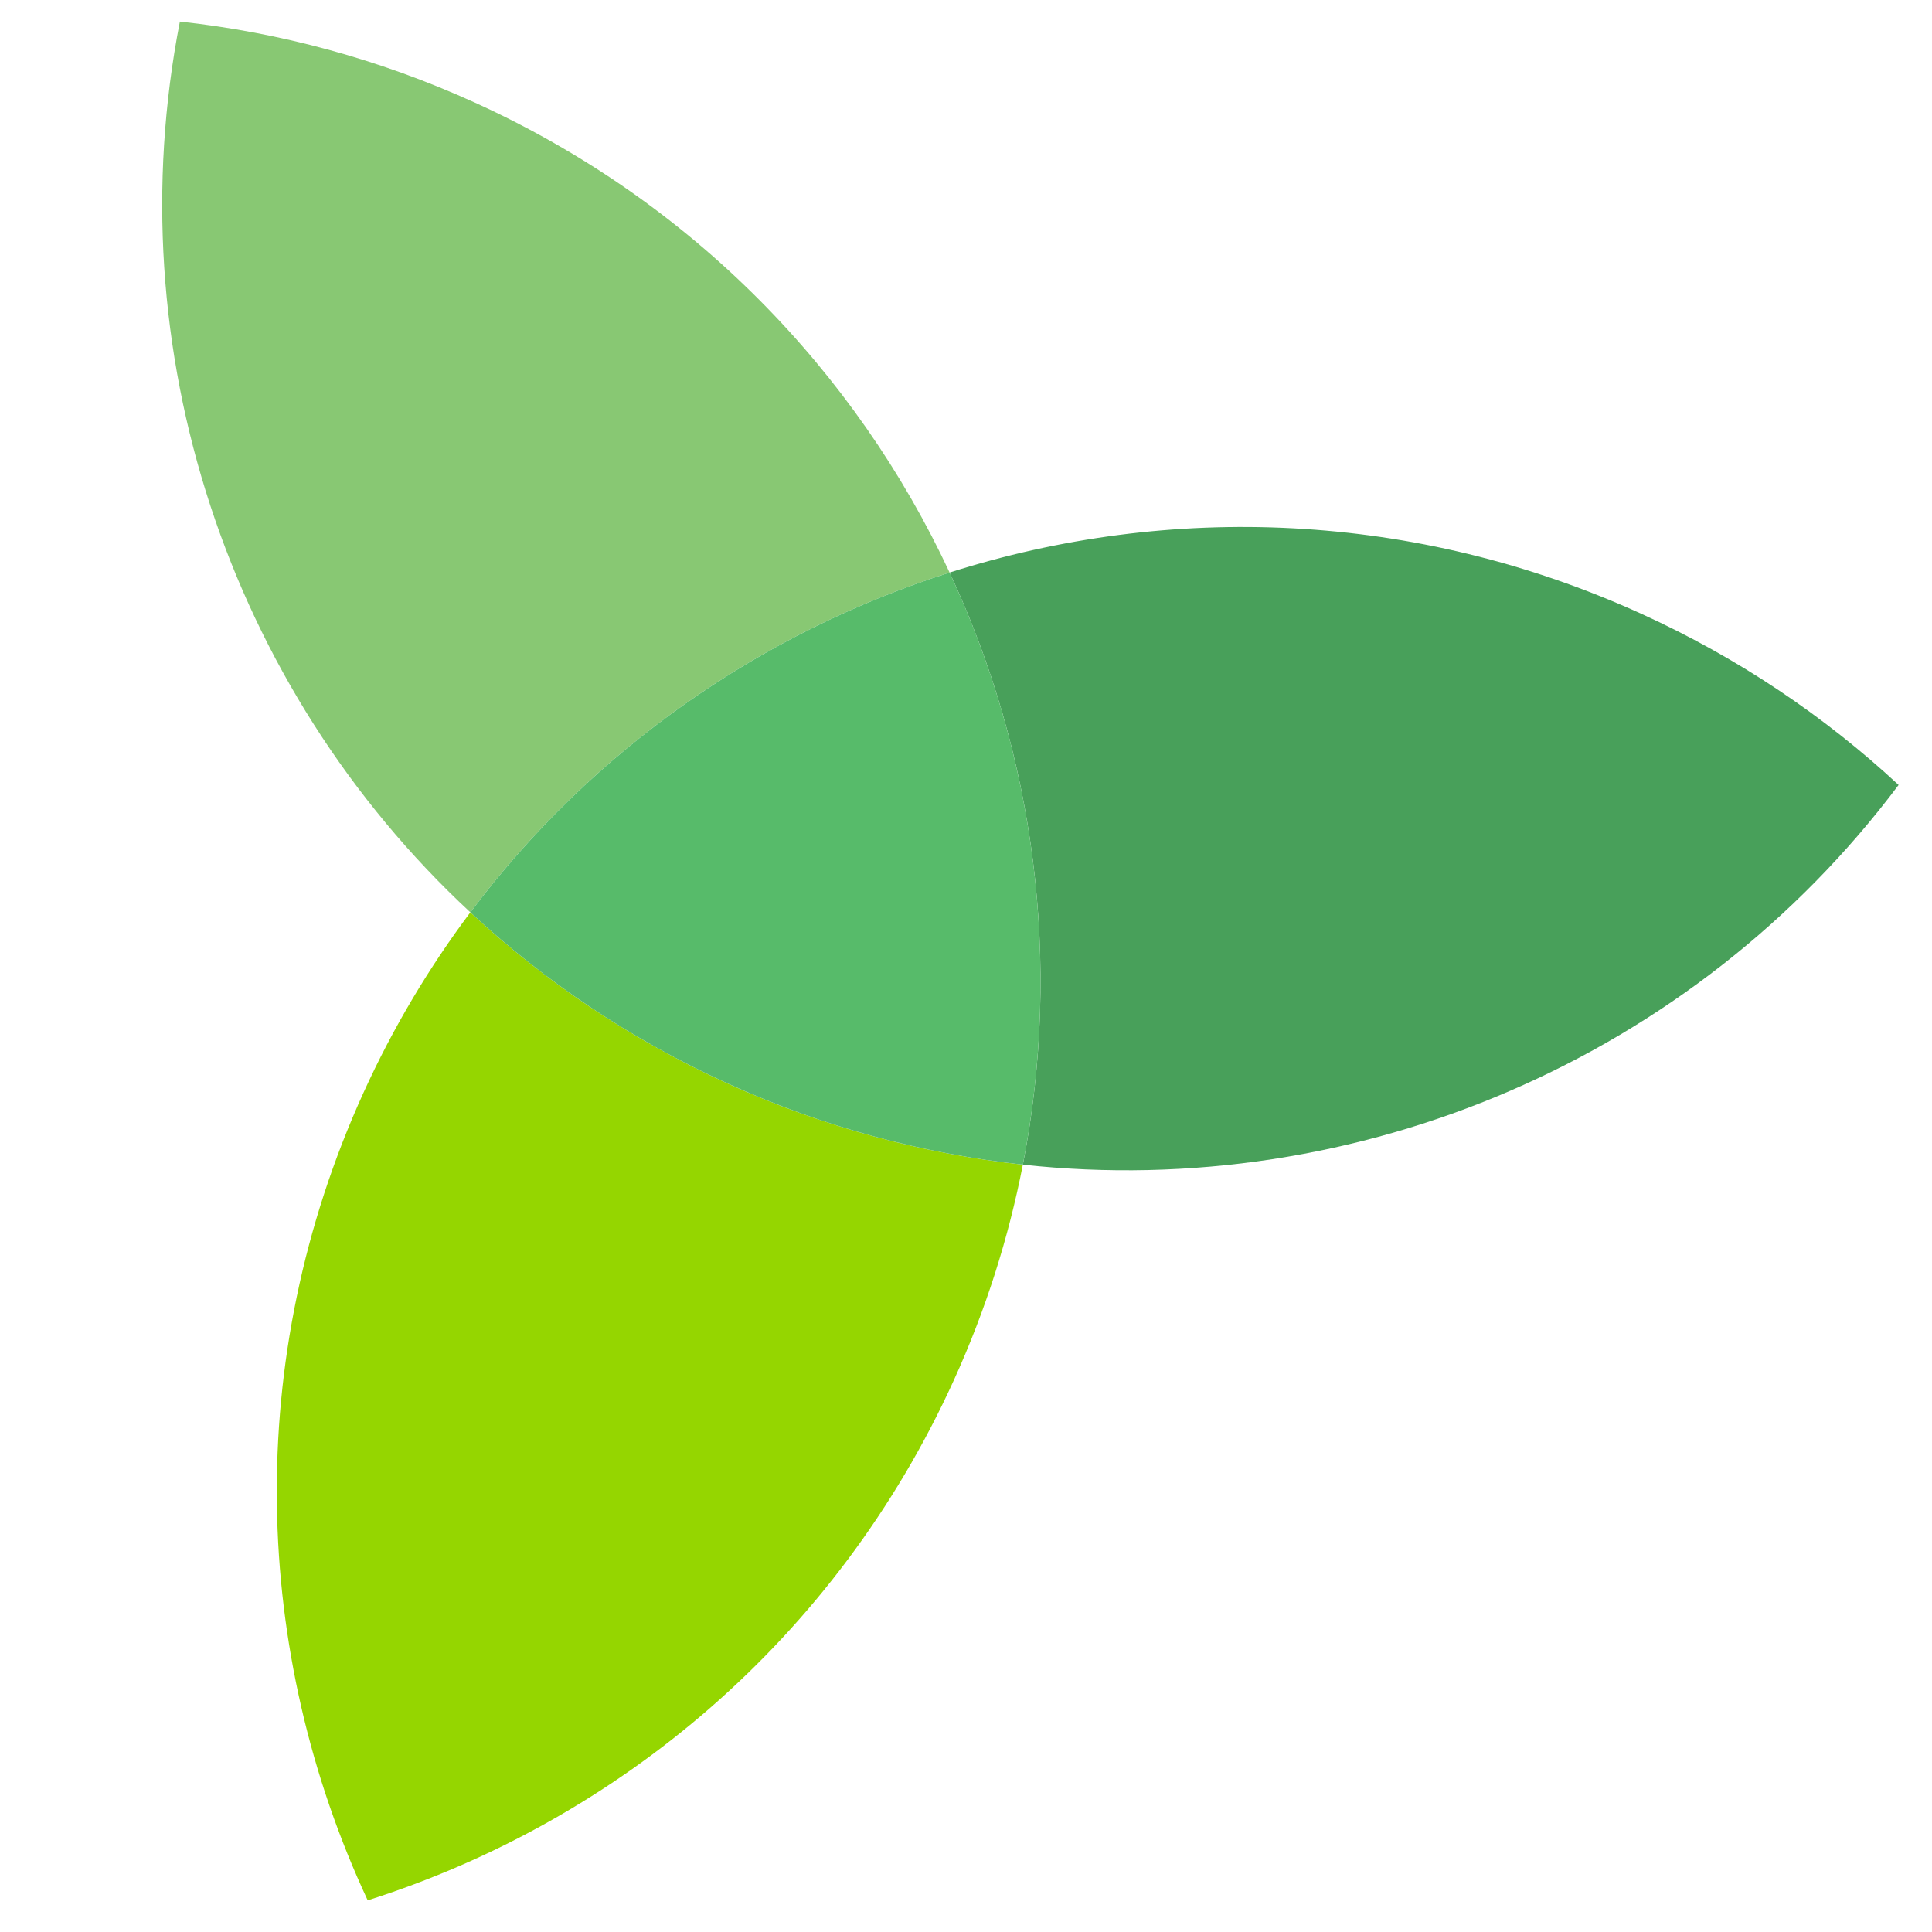
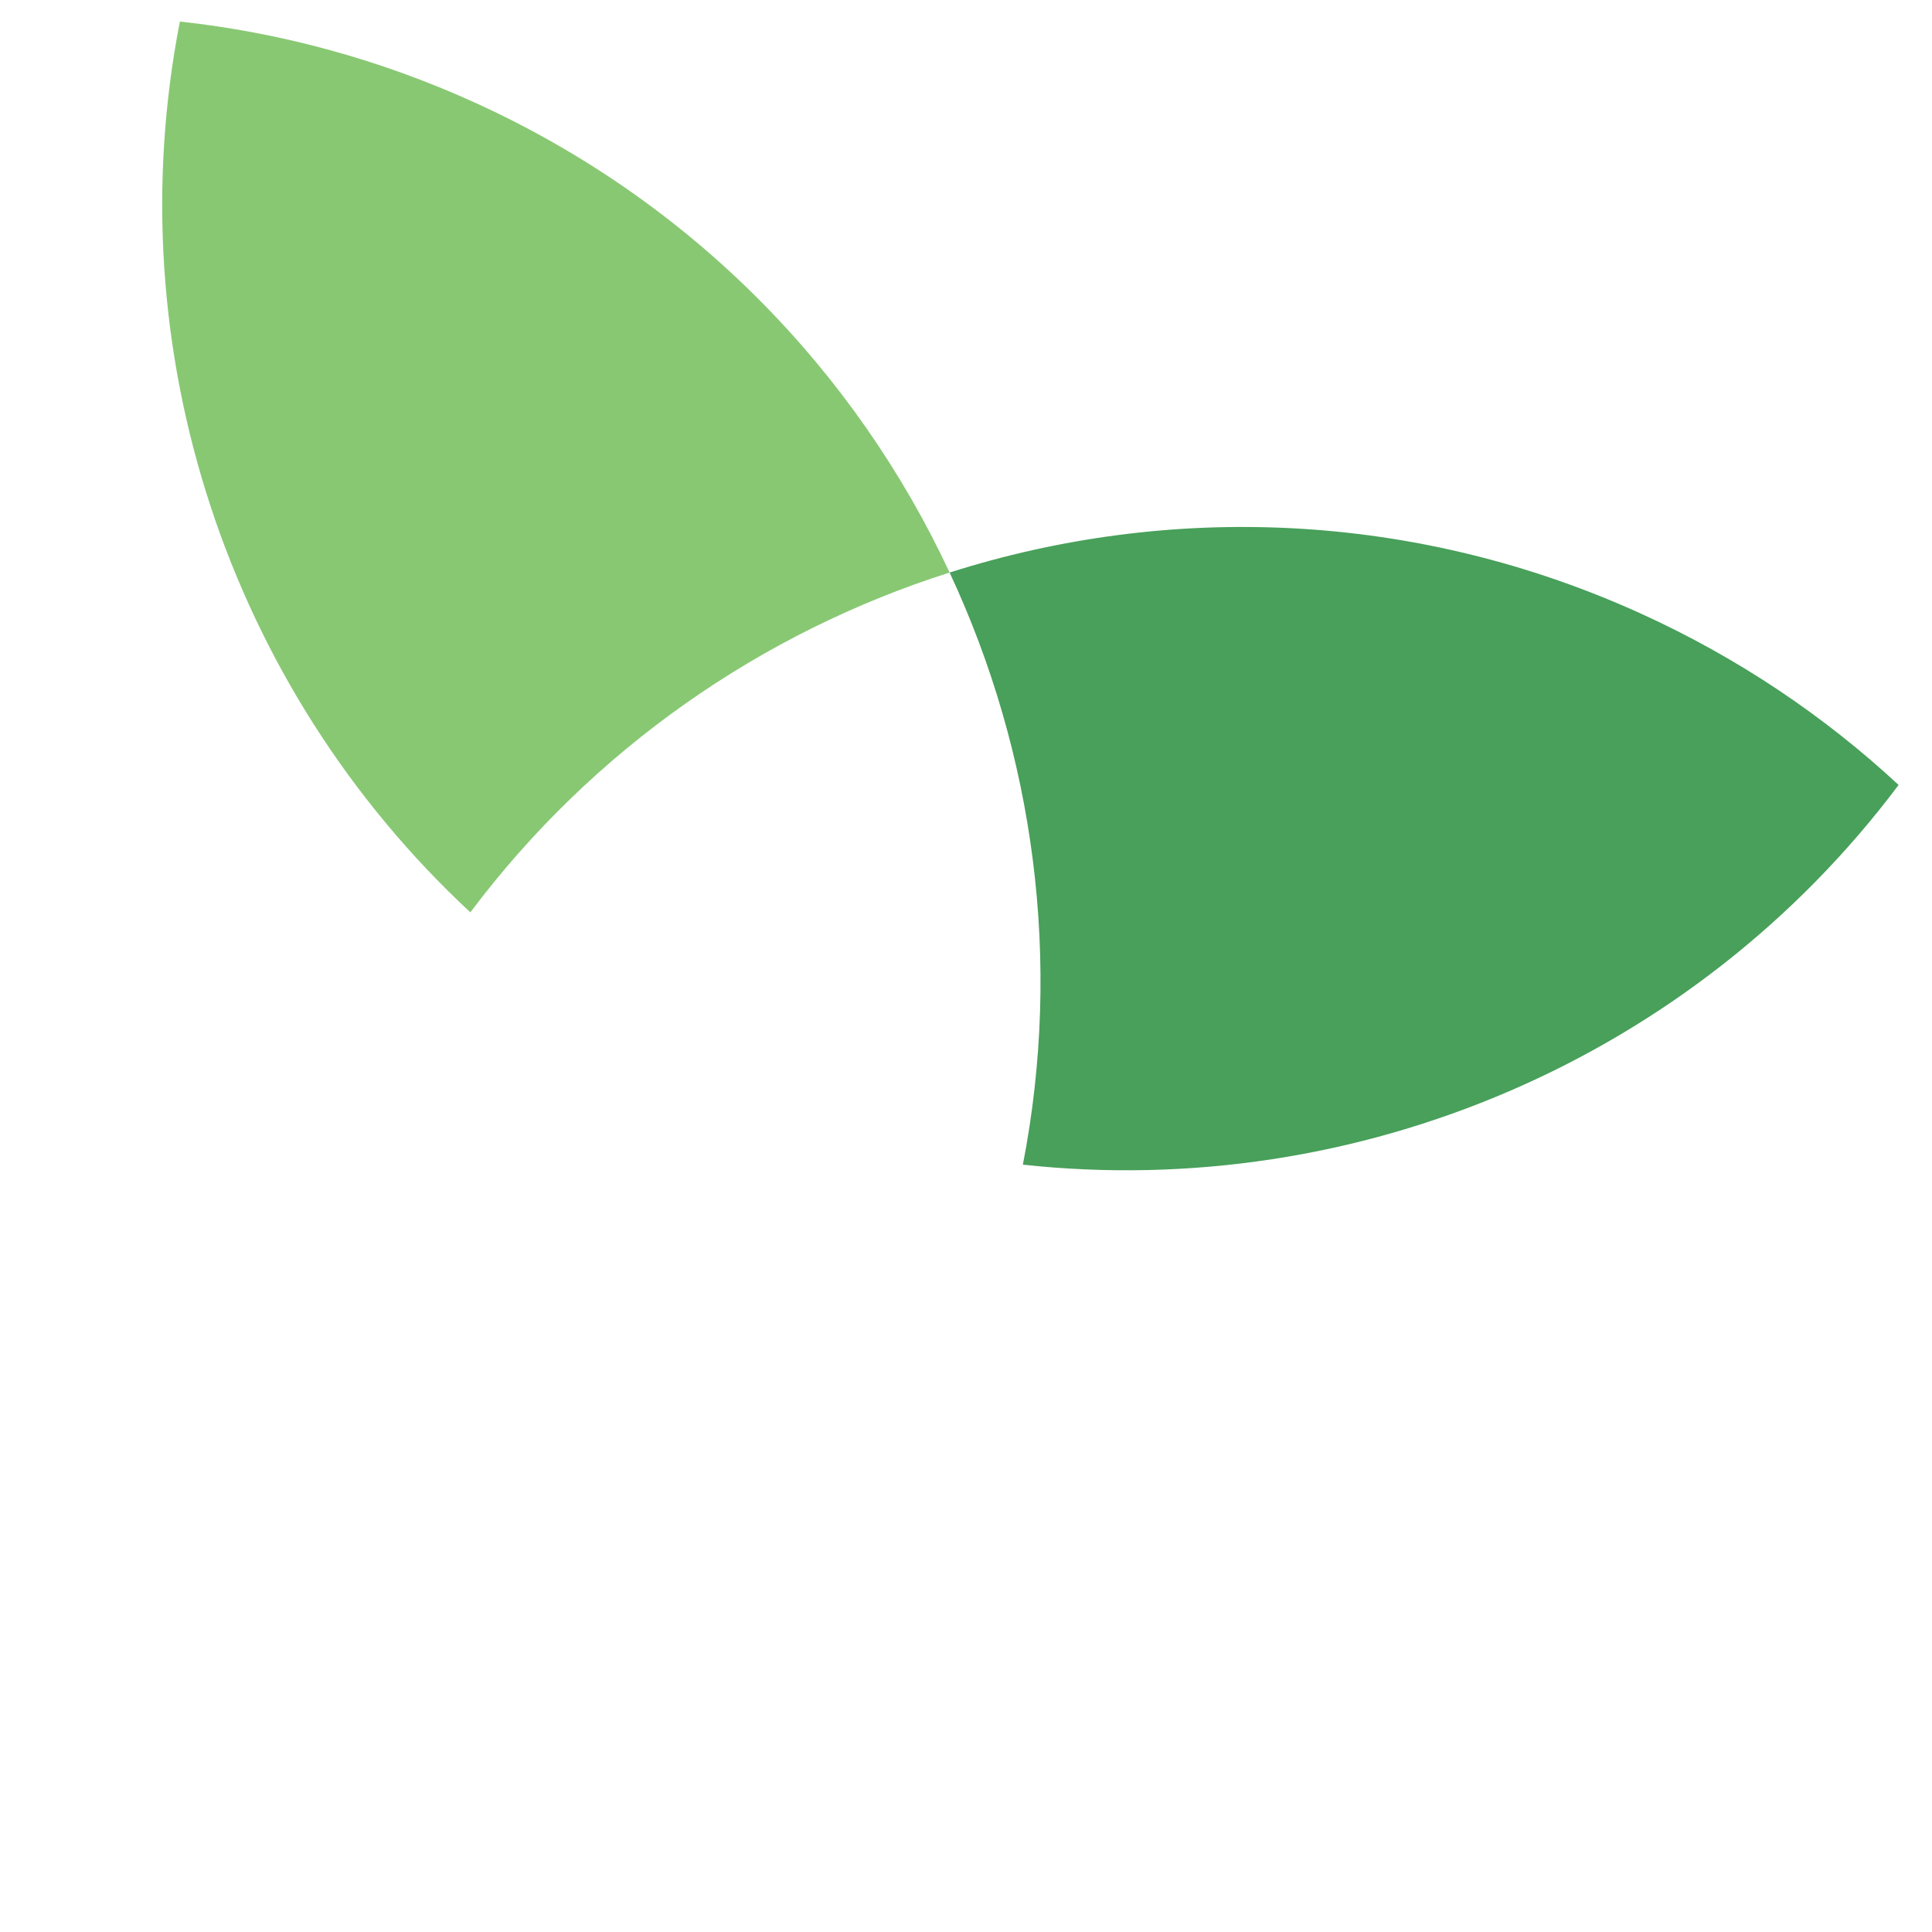
<svg xmlns="http://www.w3.org/2000/svg" version="1.1" x="0px" y="0px" width="300px" height="300px" viewBox="-25.187 -3.345 300 300" overflow="visible" enable-background="new -25.187 -3.345 300 300" xml:space="preserve">
  <defs>
</defs>
-   <path fill="#95D600" d="M122.905,211.018c4.983-10.958,8.53-22.193,10.736-33.517c-15.461-1.688-30.921-5.813-45.854-12.609  c-15.066-6.851-28.437-15.89-39.938-26.568c-6.381,8.518-11.977,17.857-16.571,27.951C12.39,207.795,14.036,253.417,31.91,291.74  C70.869,279.35,104.635,251.153,122.905,211.018" />
  <path fill="#48A05A" d="M122.268,85.559c13.17,28.206,17.518,60.377,11.376,91.943c52.075,5.671,104.149-16.504,135.983-58.959  c-11.5-10.675-24.878-19.718-39.936-26.573C194.517,75.964,156.403,74.696,122.268,85.559" />
  <path fill="#88C873" d="M47.85,138.324c19.021-25.361,45.264-43.503,74.418-52.766c-14.56-31.2-39.883-57.576-73.676-72.953  C33.665,5.815,18.202,1.684,2.744,0C-7.176,50.92,10.238,103.389,47.85,138.324" />
-   <path fill="#57BB6A" d="M122.268,85.559c-29.154,9.265-55.396,27.408-74.418,52.766c11.504,10.681,24.872,19.718,39.936,26.566  c14.936,6.8,30.393,10.922,45.858,12.611C139.785,145.936,135.438,113.764,122.268,85.559" />
</svg>